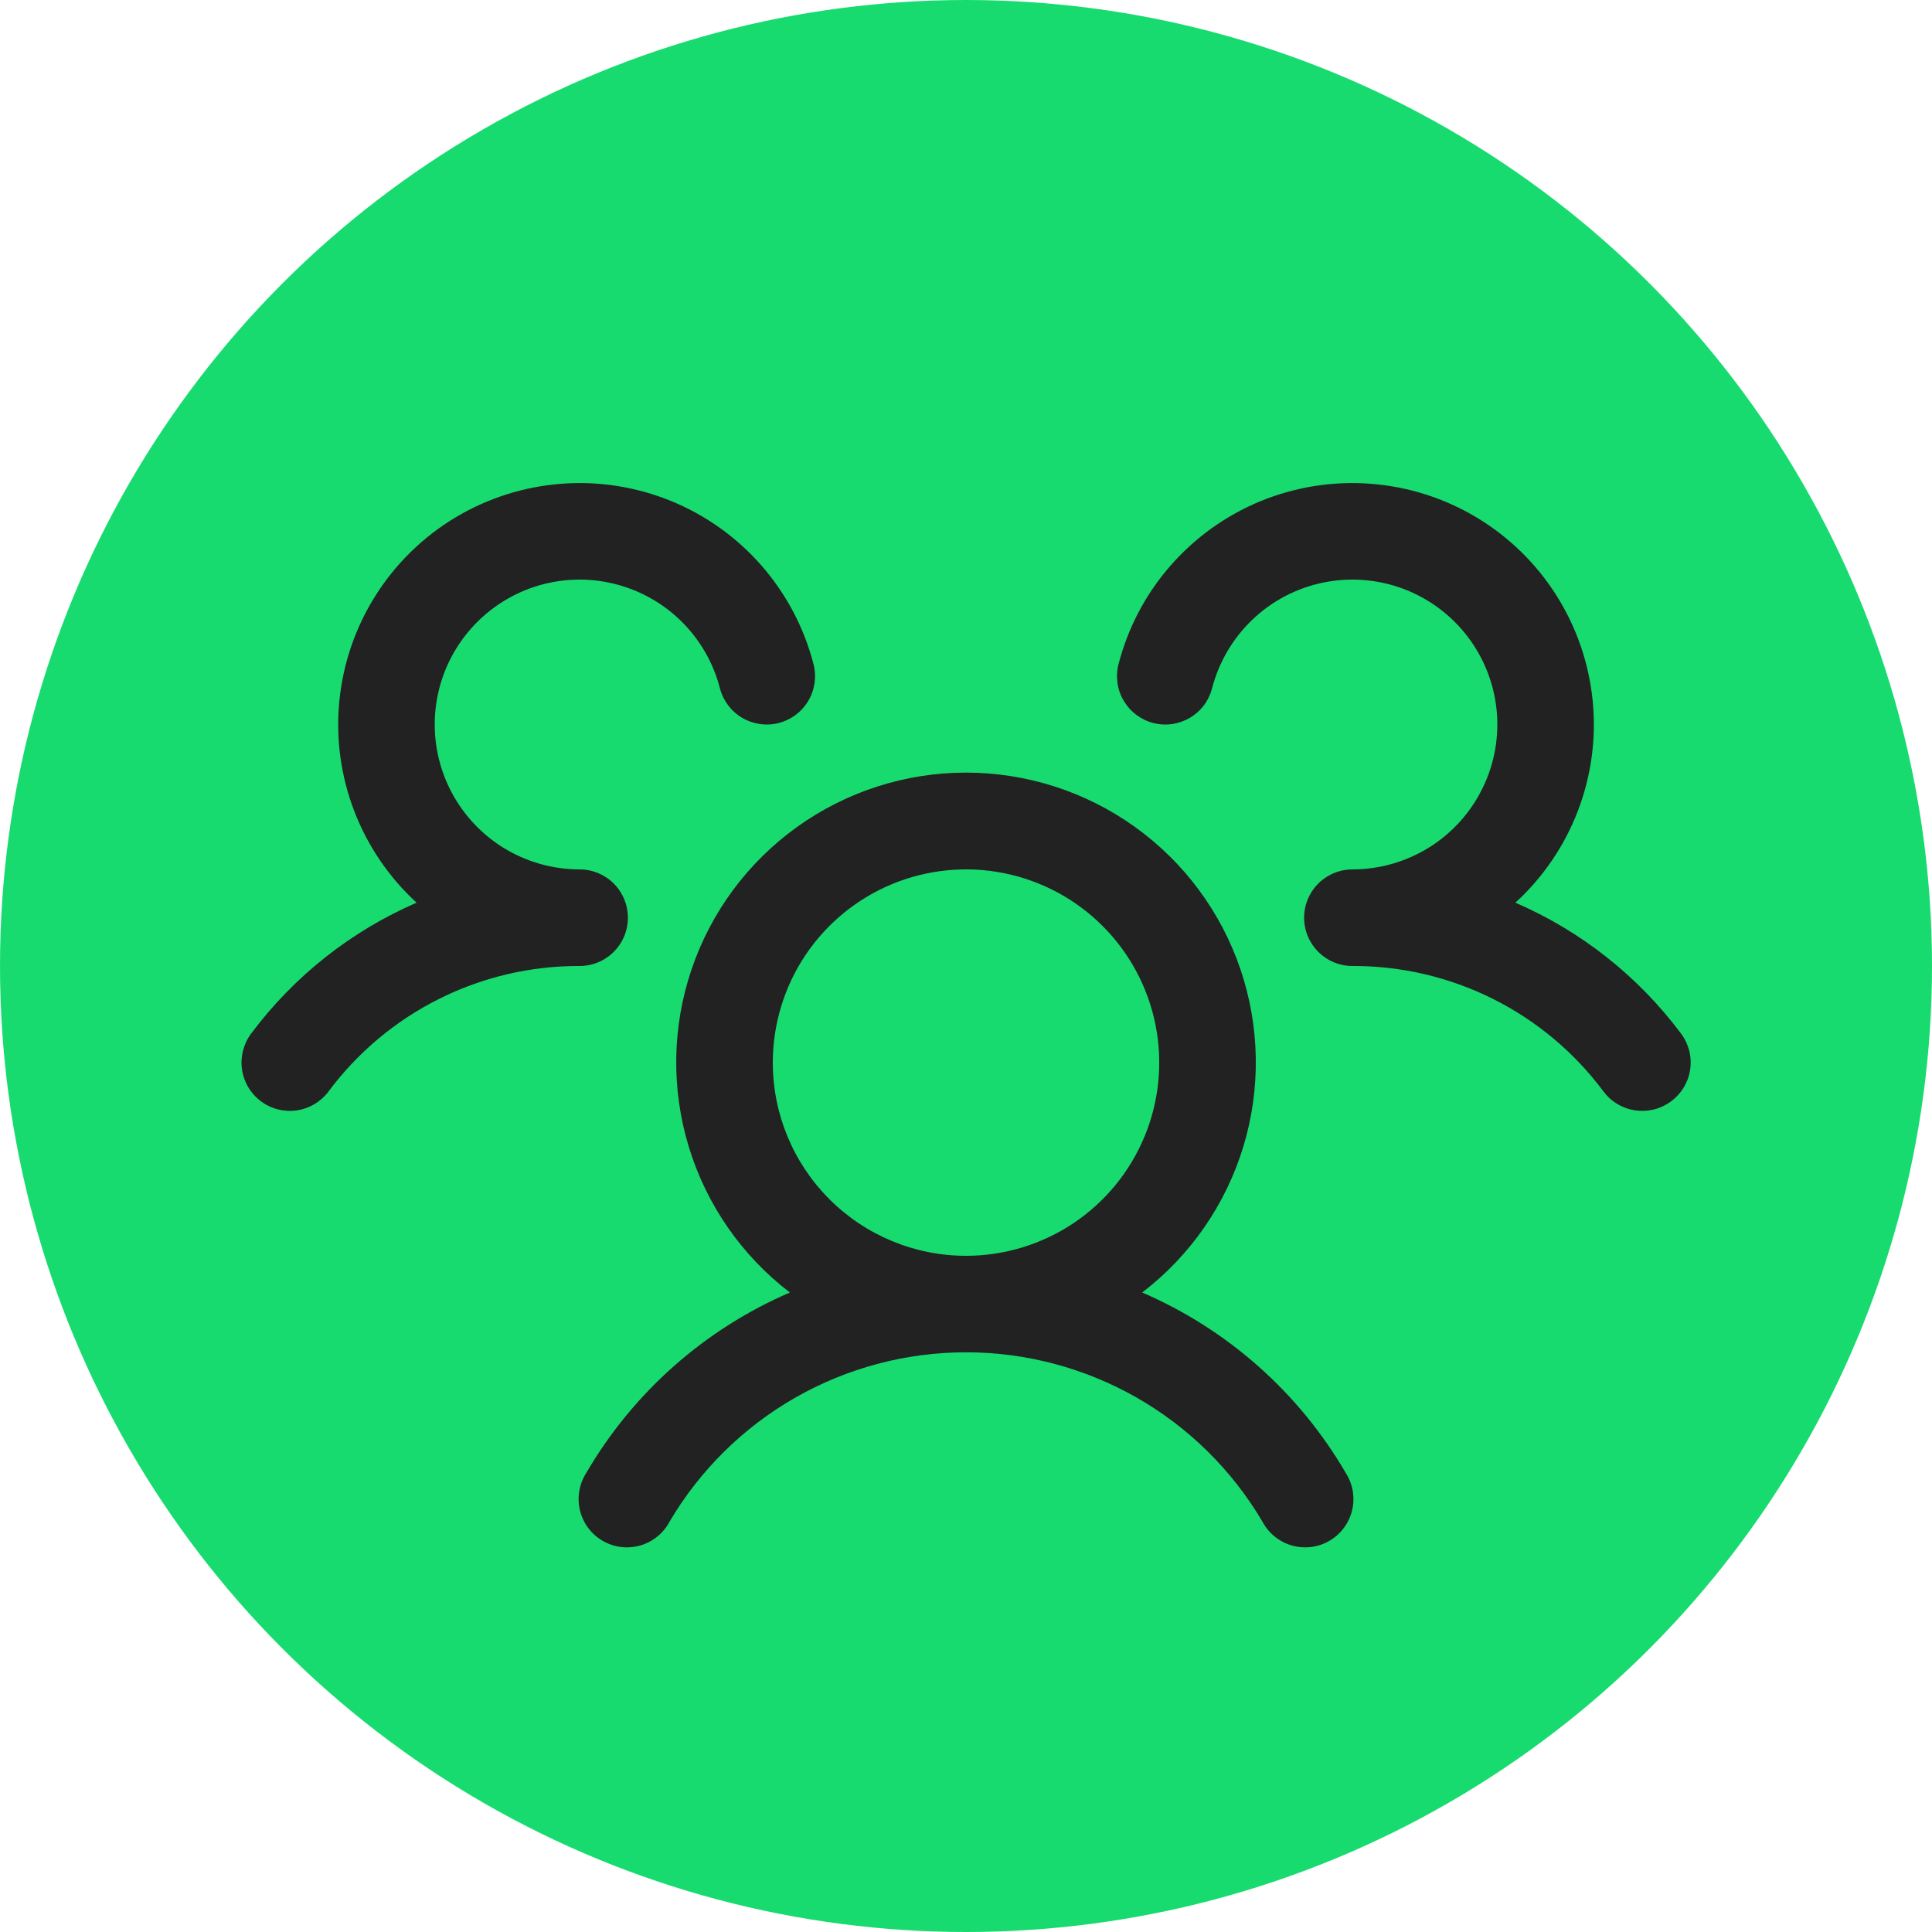
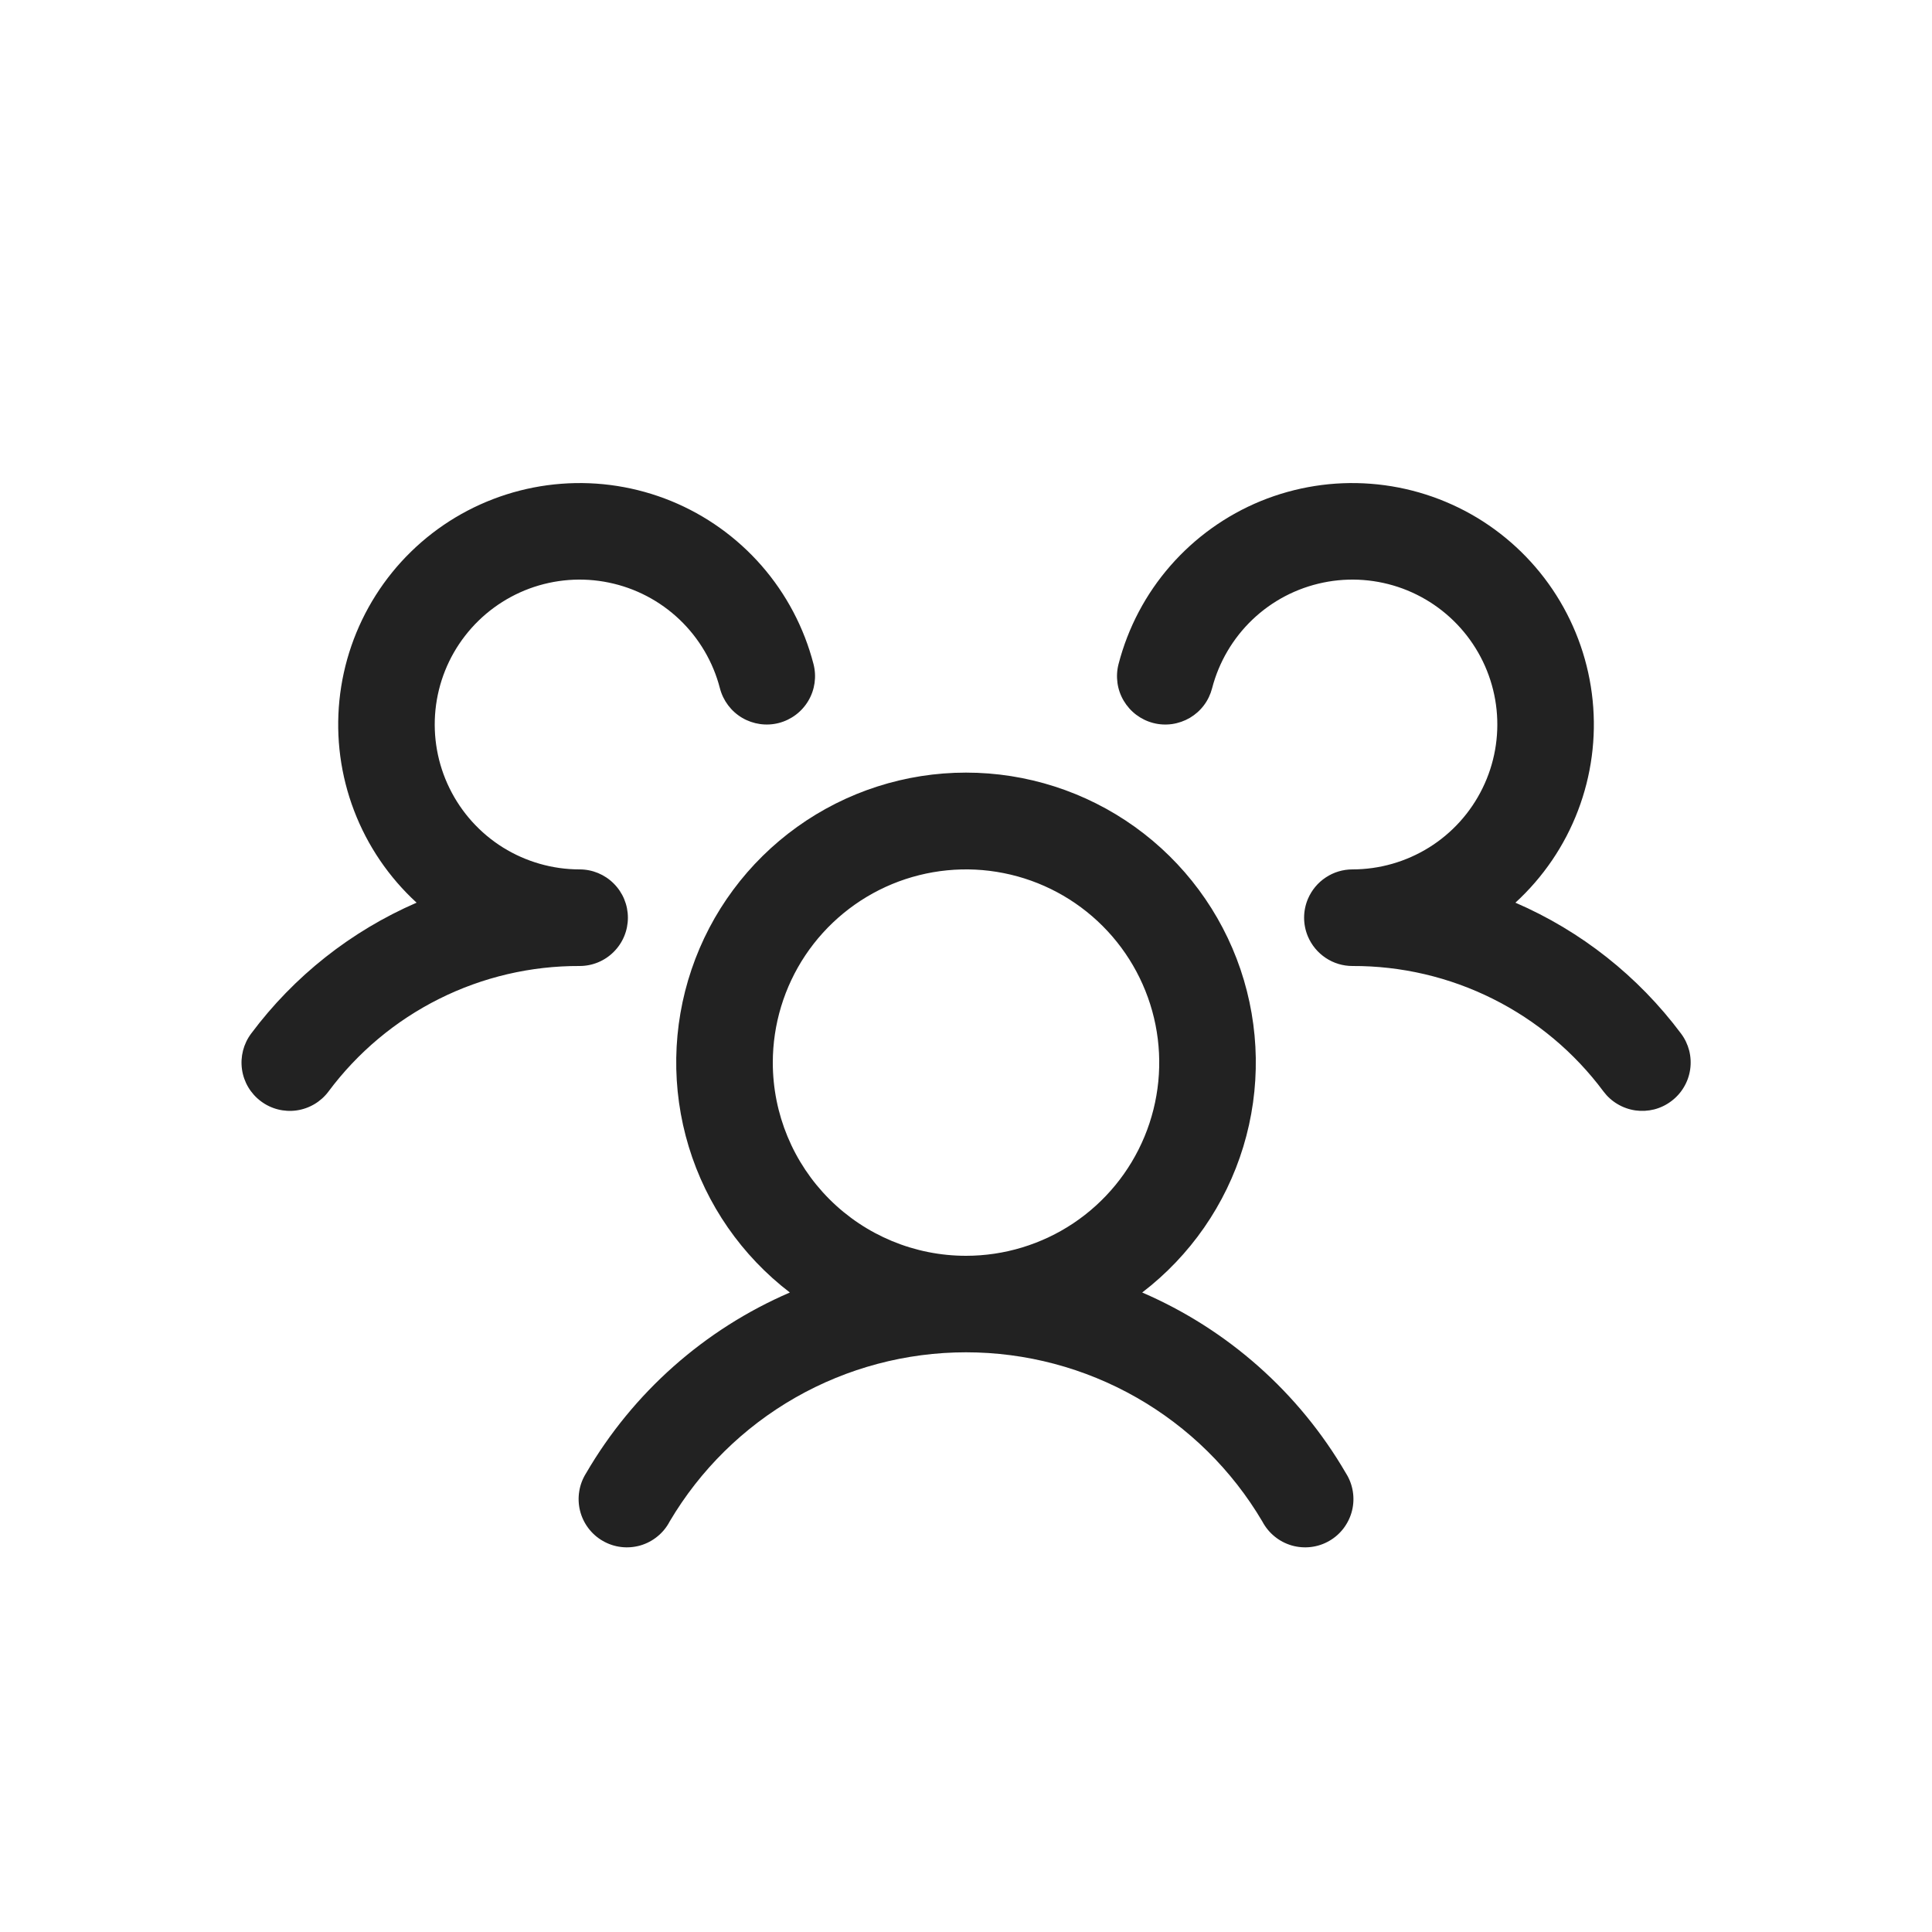
<svg xmlns="http://www.w3.org/2000/svg" width="40" height="40" viewBox="0 0 40 40" fill="none">
-   <circle cx="20" cy="20" r="20" fill="#18DB70" />
  <path d="M34.6 22.8C34.495 22.879 34.376 22.936 34.249 22.969C34.121 23.001 33.989 23.008 33.859 22.99C33.729 22.971 33.604 22.927 33.491 22.86C33.378 22.794 33.279 22.705 33.2 22.6C32.598 21.79 31.813 21.132 30.91 20.681C30.007 20.229 29.01 19.996 28 20C27.804 20 27.611 19.942 27.448 19.833C27.284 19.724 27.156 19.57 27.079 19.389C27.027 19.266 27 19.133 27 19C27 18.866 27.027 18.734 27.079 18.611C27.156 18.43 27.284 18.275 27.448 18.167C27.611 18.058 27.804 18 28 18C28.561 18 29.111 17.842 29.587 17.546C30.064 17.249 30.447 16.824 30.694 16.32C30.941 15.817 31.042 15.254 30.985 14.695C30.928 14.137 30.715 13.606 30.372 13.163C30.028 12.719 29.567 12.381 29.041 12.186C28.515 11.992 27.944 11.948 27.395 12.062C26.845 12.175 26.338 12.44 25.932 12.827C25.526 13.214 25.236 13.707 25.095 14.25C25.062 14.377 25.005 14.497 24.926 14.602C24.847 14.707 24.748 14.795 24.635 14.862C24.522 14.928 24.396 14.972 24.266 14.991C24.136 15.009 24.004 15.002 23.877 14.969C23.749 14.936 23.63 14.878 23.525 14.799C23.42 14.72 23.332 14.621 23.265 14.508C23.198 14.395 23.154 14.27 23.136 14.14C23.118 14.01 23.125 13.877 23.158 13.75C23.353 12.996 23.72 12.299 24.232 11.713C24.744 11.127 25.385 10.668 26.105 10.373C26.826 10.079 27.605 9.956 28.38 10.016C29.156 10.075 29.907 10.315 30.575 10.715C31.241 11.116 31.806 11.667 32.222 12.324C32.639 12.982 32.896 13.727 32.974 14.501C33.052 15.275 32.948 16.057 32.67 16.784C32.393 17.511 31.949 18.163 31.375 18.689C32.735 19.277 33.917 20.212 34.804 21.399C34.883 21.504 34.94 21.624 34.973 21.751C35.005 21.879 35.012 22.011 34.993 22.142C34.974 22.272 34.93 22.397 34.862 22.51C34.795 22.623 34.706 22.721 34.6 22.8ZM27.865 30.5C27.938 30.614 27.986 30.741 28.008 30.874C28.03 31.007 28.025 31.143 27.993 31.274C27.961 31.405 27.902 31.528 27.822 31.636C27.741 31.744 27.639 31.835 27.522 31.902C27.405 31.97 27.276 32.013 27.142 32.029C27.008 32.045 26.872 32.034 26.743 31.997C26.613 31.959 26.493 31.896 26.388 31.81C26.284 31.725 26.198 31.619 26.135 31.5C25.505 30.433 24.608 29.549 23.532 28.935C22.456 28.321 21.239 27.998 20 27.998C18.762 27.998 17.544 28.321 16.468 28.935C15.393 29.549 14.495 30.433 13.865 31.5C13.803 31.619 13.717 31.725 13.612 31.81C13.508 31.896 13.387 31.959 13.258 31.997C13.128 32.034 12.993 32.045 12.859 32.029C12.725 32.013 12.596 31.97 12.479 31.902C12.362 31.835 12.26 31.744 12.179 31.636C12.098 31.528 12.04 31.405 12.008 31.274C11.976 31.143 11.971 31.007 11.993 30.874C12.014 30.741 12.063 30.614 12.135 30.5C13.105 28.834 14.583 27.523 16.353 26.76C15.357 25.997 14.625 24.942 14.26 23.742C13.895 22.542 13.915 21.258 14.318 20.07C14.72 18.882 15.485 17.851 16.504 17.12C17.523 16.389 18.746 15.996 20 15.996C21.255 15.996 22.477 16.389 23.497 17.12C24.516 17.851 25.28 18.882 25.683 20.07C26.085 21.258 26.106 22.542 25.741 23.742C25.376 24.942 24.644 25.997 23.648 26.76C25.418 27.523 26.896 28.834 27.865 30.5ZM20 26C20.791 26 21.565 25.765 22.223 25.326C22.881 24.886 23.393 24.262 23.696 23.531C23.999 22.8 24.078 21.995 23.924 21.22C23.769 20.444 23.388 19.731 22.829 19.172C22.269 18.612 21.557 18.231 20.781 18.077C20.005 17.922 19.201 18.002 18.47 18.304C17.739 18.607 17.114 19.12 16.674 19.778C16.235 20.435 16 21.209 16 22C16 23.061 16.422 24.078 17.172 24.828C17.922 25.578 18.939 26 20 26ZM13 19C13 18.735 12.895 18.48 12.707 18.293C12.52 18.105 12.266 18 12 18C11.439 18 10.889 17.842 10.413 17.546C9.937 17.249 9.554 16.824 9.307 16.32C9.06 15.817 8.959 15.254 9.016 14.695C9.073 14.137 9.285 13.606 9.629 13.163C9.973 12.719 10.434 12.381 10.96 12.186C11.486 11.992 12.056 11.948 12.606 12.062C13.156 12.175 13.662 12.44 14.069 12.827C14.475 13.214 14.765 13.707 14.905 14.25C14.972 14.507 15.137 14.727 15.366 14.862C15.595 14.996 15.867 15.035 16.124 14.969C16.381 14.902 16.601 14.737 16.736 14.508C16.871 14.28 16.909 14.007 16.843 13.75C16.648 12.996 16.28 12.299 15.769 11.713C15.257 11.127 14.616 10.668 13.895 10.373C13.175 10.079 12.396 9.956 11.62 10.016C10.845 10.075 10.093 10.315 9.426 10.715C8.759 11.116 8.195 11.667 7.779 12.324C7.362 12.982 7.105 13.727 7.027 14.501C6.949 15.275 7.053 16.057 7.331 16.784C7.608 17.511 8.052 18.163 8.625 18.689C7.267 19.278 6.086 20.212 5.2 21.399C5.041 21.611 4.973 21.878 5.01 22.14C5.047 22.403 5.188 22.64 5.4 22.799C5.612 22.959 5.879 23.027 6.141 22.99C6.404 22.952 6.641 22.812 6.8 22.6C7.403 21.79 8.188 21.132 9.091 20.681C9.994 20.229 10.991 19.996 12 20C12.266 20 12.52 19.895 12.707 19.707C12.895 19.52 13 19.265 13 19Z" fill="#222222" />
</svg>